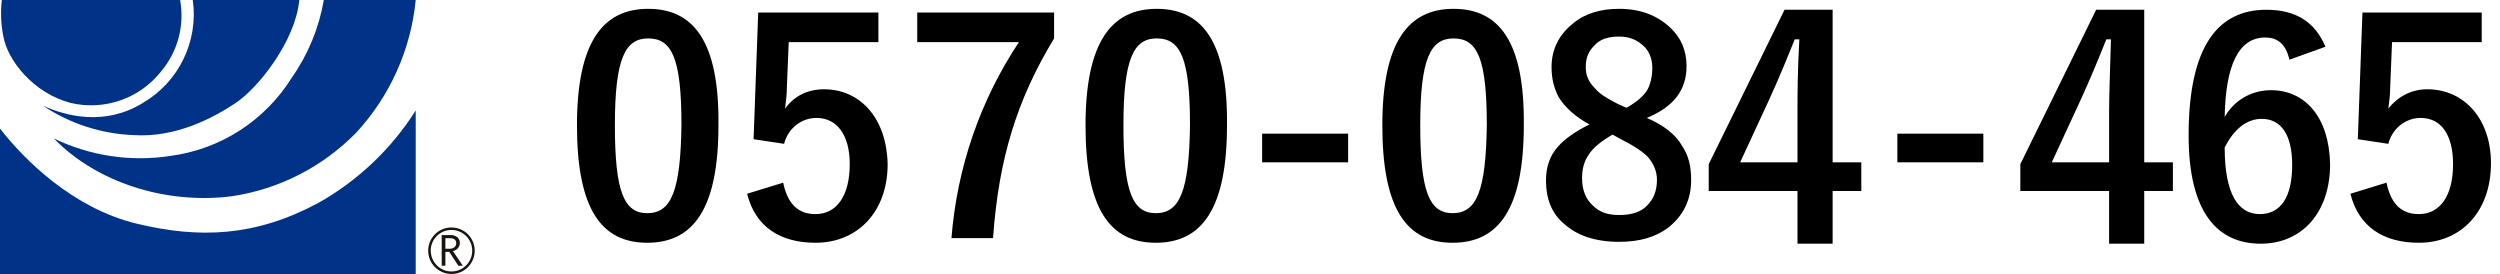
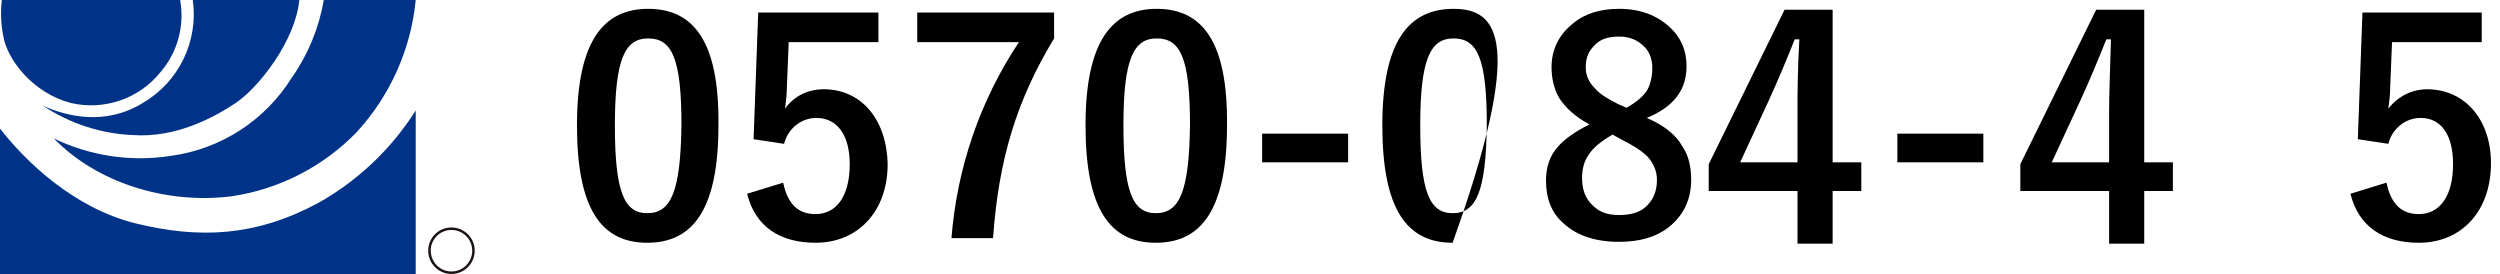
<svg xmlns="http://www.w3.org/2000/svg" xmlns:xlink="http://www.w3.org/1999/xlink" width="270.376" height="29.677" viewBox="0 0 270.376 29.677">
  <defs>
    <clipPath id="clip-path">
      <rect id="長方形_2865" data-name="長方形 2865" width="51.344" height="29.677" transform="translate(0 0)" fill="none" />
    </clipPath>
  </defs>
  <defs>
    <style>
      .cls-1 {
        fill: #003288;
      }

      .cls-2 {
        fill: #1a1311;
      }

      .cls-3 {
        clip-path: url(#clippath);
      }

      .cls-4 {
        fill: #202020;
      }

      .cls-5 {
        fill: none;
      }
    </style>
    <clipPath id="clippath">
      <rect class="cls-5" width="51.34" height="29.68" />
    </clipPath>
  </defs>
  <g id="_グループ_8542" data-name="グループ 8542">
    <g class="cls-3">
      <g id="_グループ_8526" data-name="グループ 8526">
        <path id="_パス_1783" data-name="パス 1783" class="cls-1" d="m.2,0h19.28c.5,2.77-.26,5.62-2.09,7.76-2.32,2.92-6.13,4.23-9.76,3.37C3.59,10.07.77,6.47.35,3.87.1,2.6.05,1.29.2,0" />
        <path id="_パス_1784" data-name="パス 1784" class="cls-1" d="m20.86,0h11.51c-.41,4.4-4.4,9.48-6.87,11.13s-6.52,3.78-11.05,3.48c-3.5-.13-6.9-1.24-9.81-3.18,2.47,1.12,6.7,2.24,10.81-.3,3.89-2.27,6.03-6.67,5.4-11.13" />
        <path id="_パス_1785" data-name="パス 1785" class="cls-1" d="m35.02,0h9.94c-.52,5.34-2.77,10.37-6.41,14.32-3.62,3.72-8.37,6.15-13.51,6.91-7.12.89-14.58-1.48-19.22-6.26,3.92,1.9,8.33,2.56,12.63,1.89,5.41-.72,10.21-3.82,13.1-8.45,1.77-2.51,2.95-5.39,3.47-8.41" />
        <path id="_パス_1786" data-name="パス 1786" class="cls-1" d="m0,13.9c2.65,3.43,7.93,8.63,14.75,10.28,6.82,1.65,12.87,1.42,19.69-2.24,4.28-2.41,7.89-5.84,10.52-9.99v17.72H0v-15.78Z" />
        <path id="_パス_1787" data-name="パス 1787" class="cls-2" d="m46.31,27.12c0,1.39,1.13,2.51,2.52,2.51,1.39,0,2.51-1.13,2.51-2.52,0-1.39-1.13-2.51-2.52-2.51,0,0,0,0,0,0-1.39,0-2.51,1.12-2.51,2.51,0,0,0,0,0,.01m.27,0c0-1.24,1-2.25,2.24-2.25,1.24,0,2.25,1,2.25,2.24,0,1.24-1,2.25-2.24,2.25,0,0,0,0,0,0-1.24,0-2.24-1.01-2.24-2.24" />
-         <path id="_パス_1788" data-name="パス 1788" class="cls-2" d="m50.05,28.74h-.48l-.98-1.5h-.42v1.5h-.4v-3.32h.94c.27-.01.53.07.75.23.34.31.37.83.07,1.18-.14.17-.33.28-.55.32l1.07,1.58Zm-1.88-1.84h.48c.18,0,.36-.05.5-.17.12-.1.19-.25.19-.41,0-.38-.23-.56-.68-.56h-.49v1.14" />
      </g>
    </g>
  </g>
  <g id="グループ_8542" transform="translate(-234 -1338.445)">
    <g>
      <defs>
        <rect id="SVGID_1_" x="234" y="1338.4" width="51.3" height="29.7" />
      </defs>
      <clipPath id="SVGID_00000157295943808629617470000000343100418079722422_">
        <use xlink:href="#SVGID_1_" style="overflow:visible;" />
      </clipPath>
      <g id="グループ_8526" transform="translate(234 1338.444)" style="clip-path:url(#SVGID_00000157295943808629617470000000343100418079722422_);">
        <path id="パス_1783" class="st1" d="M0.2,0h19.3c0.5,2.8-0.3,5.6-2.1,7.8c-2.3,2.9-6.1,4.2-9.8,3.4c-4.1-1.1-6.9-4.7-7.3-7.3     C0.1,2.6,0,1.3,0.2,0" />
        <path id="パス_1784" class="st1" d="M20.9,0h11.5C32,4.4,28,9.5,25.5,11.1s-6.5,3.8-11,3.5c-3.5-0.1-6.9-1.2-9.8-3.2     c2.5,1.1,6.7,2.2,10.8-0.3C19.3,8.9,21.5,4.5,20.9,0" />
-         <path id="パス_1785" class="st1" d="M35,0H45c-0.5,5.3-2.8,10.4-6.4,14.3c-3.6,3.7-8.4,6.2-13.5,6.9     c-7.1,0.9-14.6-1.5-19.2-6.3c3.9,1.9,8.3,2.6,12.6,1.9c5.4-0.7,10.2-3.8,13.1-8.5C33.3,5.9,34.5,3,35,0" />
        <path id="パス_1786" class="st1" d="M0,13.9c2.6,3.4,7.9,8.6,14.8,10.3s12.9,1.4,19.7-2.2c4.3-2.4,7.9-5.8,10.5-10v17.7H0V13.9     z" />
        <path id="パス_1787" class="st2" d="M46.3,27.1c0,1.4,1.1,2.5,2.5,2.5c1.4,0,2.5-1.1,2.5-2.5c0-1.4-1.1-2.5-2.5-2.5     c0,0,0,0,0,0C47.4,24.6,46.3,25.7,46.3,27.1C46.3,27.1,46.3,27.1,46.3,27.1 M46.6,27.1c0-1.2,1-2.2,2.2-2.2c1.2,0,2.2,1,2.2,2.2     c0,1.2-1,2.2-2.2,2.2c0,0,0,0,0,0C47.6,29.4,46.6,28.4,46.6,27.1" />
-         <path id="パス_1788" class="st2" d="M50,28.7h-0.5l-1-1.5h-0.4v1.5h-0.4v-3.3h0.9c0.3,0,0.5,0.1,0.7,0.2     c0.3,0.3,0.4,0.8,0.1,1.2c-0.1,0.2-0.3,0.3-0.5,0.3L50,28.7z M48.2,26.9h0.5c0.2,0,0.4-0.1,0.5-0.2c0.1-0.1,0.2-0.3,0.2-0.4     c0-0.4-0.2-0.6-0.7-0.6h-0.5L48.2,26.9" />
      </g>
    </g>
    <g>
      <path class="st3" d="M304.1,1339.4c-4.9,0-7.7,3.6-7.7,12.6s2.6,12.7,7.6,12.7c5,0,7.7-3.7,7.7-12.7    C311.8,1342.9,309,1339.4,304.1,1339.4z M304,1361.5c-2.5,0-3.5-2.3-3.5-9.5c0-7.2,1.1-9.4,3.6-9.4c2.6,0,3.6,2.2,3.6,9.4    C307.6,1359.1,306.6,1361.5,304,1361.5z" />
      <path class="st3" d="M359.1,1339.4c-4.9,0-7.7,3.6-7.7,12.6s2.6,12.7,7.6,12.7c5,0,7.7-3.7,7.7-12.7    C366.8,1342.9,364,1339.4,359.1,1339.4z M359,1361.5c-2.5,0-3.5-2.3-3.5-9.5c0-7.2,1.1-9.4,3.6-9.4c2.6,0,3.6,2.2,3.6,9.4    C362.6,1359.1,361.6,1361.5,359,1361.5z" />
      <rect x="439.2" y="1352.9" class="st3" width="9.3" height="3.1" />
      <path class="st3" d="M323.1,1348.1c-1.7,0-3.2,0.7-4.2,2.1c0.1-0.7,0.2-1.6,0.2-2.3l0.2-4.9h9.7v-3.2H316l-0.5,13.7l3.3,0.5    c0.4-1.6,1.8-2.8,3.5-2.8c2.2,0,3.6,1.8,3.6,5c0,3.4-1.4,5.4-3.7,5.4c-1.8,0-3-1-3.5-3.4l-3.9,1.2c0.9,3.6,3.6,5.3,7.4,5.3    c4.6,0,7.8-3.4,7.8-8.5C329.9,1351.3,327.1,1348.1,323.1,1348.1z" />
      <rect x="370.5" y="1352.9" class="st3" width="9.3" height="3.1" />
      <path class="st3" d="M333.2,1343h11c-4.2,6.3-6.7,13.6-7.3,21.2h4.5c0.6-8.6,2.6-15,6.6-21.6l0-2.8h-14.8V1343z" />
-       <path class="st3" d="M479.6,1348.2c-2.1,0-4,1.1-5,2.9c0.1-5.6,1.5-8.6,4.4-8.6c1.2,0,2.2,0.6,2.6,2.4l3.9-1.4    c-1.1-2.6-3.1-4-6.4-4c-5.2,0-8.4,3.9-8.4,13.6c0,8.3,3.1,11.7,7.8,11.7c4.4,0,7.5-3.3,7.5-8.6    C485.9,1351.1,483.3,1348.2,479.6,1348.2z M478.4,1361.6c-2.3,0-3.8-2.1-3.8-7.2c1-2,2.4-3.1,4-3.1c2.1,0,3.3,1.7,3.3,5    C481.9,1359.7,480.7,1361.6,478.4,1361.6z" />
-       <path class="st3" d="M391.2,1339.4c-4.9,0-7.7,3.6-7.7,12.6s2.6,12.7,7.6,12.7c5,0,7.7-3.7,7.7-12.7    C398.9,1342.9,396.1,1339.4,391.2,1339.4z M391.1,1361.5c-2.5,0-3.5-2.3-3.5-9.5c0-7.2,1.1-9.4,3.6-9.4c2.6,0,3.6,2.2,3.6,9.4    C394.7,1359.1,393.7,1361.5,391.1,1361.5z" />
+       <path class="st3" d="M391.2,1339.4c-4.9,0-7.7,3.6-7.7,12.6s2.6,12.7,7.6,12.7C398.9,1342.9,396.1,1339.4,391.2,1339.4z M391.1,1361.5c-2.5,0-3.5-2.3-3.5-9.5c0-7.2,1.1-9.4,3.6-9.4c2.6,0,3.6,2.2,3.6,9.4    C394.7,1359.1,393.7,1361.5,391.1,1361.5z" />
      <path class="st3" d="M432.2,1339.5L432.2,1339.5l-5.2,0l-8.2,16.7v2.9h9.6v5.7h3.8v-5.7h3.1v-3.1h-3.1V1339.5z M428.4,1350.5v5.5    h-6.2l3.1-6.7c1.1-2.4,2-4.6,2.8-6.6h0.5C428.4,1346.2,428.4,1348.8,428.4,1350.5z" />
      <path class="st3" d="M465.9,1339.5L465.9,1339.5l-5.2,0l-8.2,16.7v2.9h9.6v5.7h3.8v-5.7h3.1v-3.1h-3.1V1339.5z M462.1,1350.5v5.5    h-6.2l3.1-6.7c1.1-2.4,2-4.6,2.8-6.6h0.5C462.2,1346.2,462.1,1348.8,462.1,1350.5z" />
      <path class="st3" d="M496.5,1348.1c-1.7,0-3.2,0.8-4.2,2.1c0.1-0.7,0.2-1.6,0.2-2.3l0.2-4.9h9.7v-3.2h-12.9l-0.5,13.7l3.3,0.5    c0.4-1.6,1.8-2.8,3.5-2.8c2.2,0,3.5,1.8,3.5,5c0,3.4-1.4,5.4-3.7,5.4c-1.8,0-3-1-3.5-3.4l-3.9,1.2c0.9,3.6,3.6,5.3,7.4,5.3    c4.6,0,7.8-3.4,7.8-8.6C503.4,1351.3,500.5,1348.1,496.5,1348.1z" />
      <path class="st3" d="M412.1,1351.2c2.9-1.2,4.3-3,4.3-5.6c0-1.7-0.6-3.1-1.8-4.2c-1.4-1.3-3.2-2-5.5-2c-2,0-3.7,0.5-5,1.6    c-1.5,1.2-2.3,2.8-2.3,4.7c0,1.3,0.3,2.4,0.8,3.3c0.7,1.1,1.8,2.1,3.3,2.9c-1.6,0.8-2.7,1.6-3.4,2.4c-0.9,1-1.3,2.2-1.3,3.7    c0,1.9,0.6,3.5,1.9,4.6c1.4,1.3,3.4,2,6,2c2.2,0,4-0.5,5.4-1.6c1.6-1.3,2.4-3,2.4-5.1c0-1.5-0.3-2.7-1-3.7    C415.3,1353.1,414,1352,412.1,1351.2z M405.5,1345.7c0-1,0.3-1.7,0.9-2.3c0.6-0.7,1.5-1,2.7-1c1,0,1.8,0.3,2.4,0.8    c0.8,0.6,1.2,1.5,1.2,2.6c0,0.9-0.2,1.7-0.5,2.3c-0.4,0.7-1.2,1.4-2.3,2l-0.9-0.4c-1.2-0.6-2-1.1-2.5-1.7    C405.8,1347.3,405.5,1346.6,405.5,1345.7z M412.2,1360.6c-0.7,0.8-1.8,1.1-3.1,1.1c-1.2,0-2.1-0.3-2.8-1c-0.8-0.7-1.2-1.7-1.2-3    c0-0.9,0.2-1.8,0.7-2.5c0.5-0.8,1.4-1.5,2.6-2.2l0.9,0.5c1.4,0.7,2.3,1.3,2.9,1.9c0.6,0.7,1,1.5,1,2.5    C413.2,1359.1,412.8,1360,412.2,1360.6z" />
    </g>
  </g>
</svg>